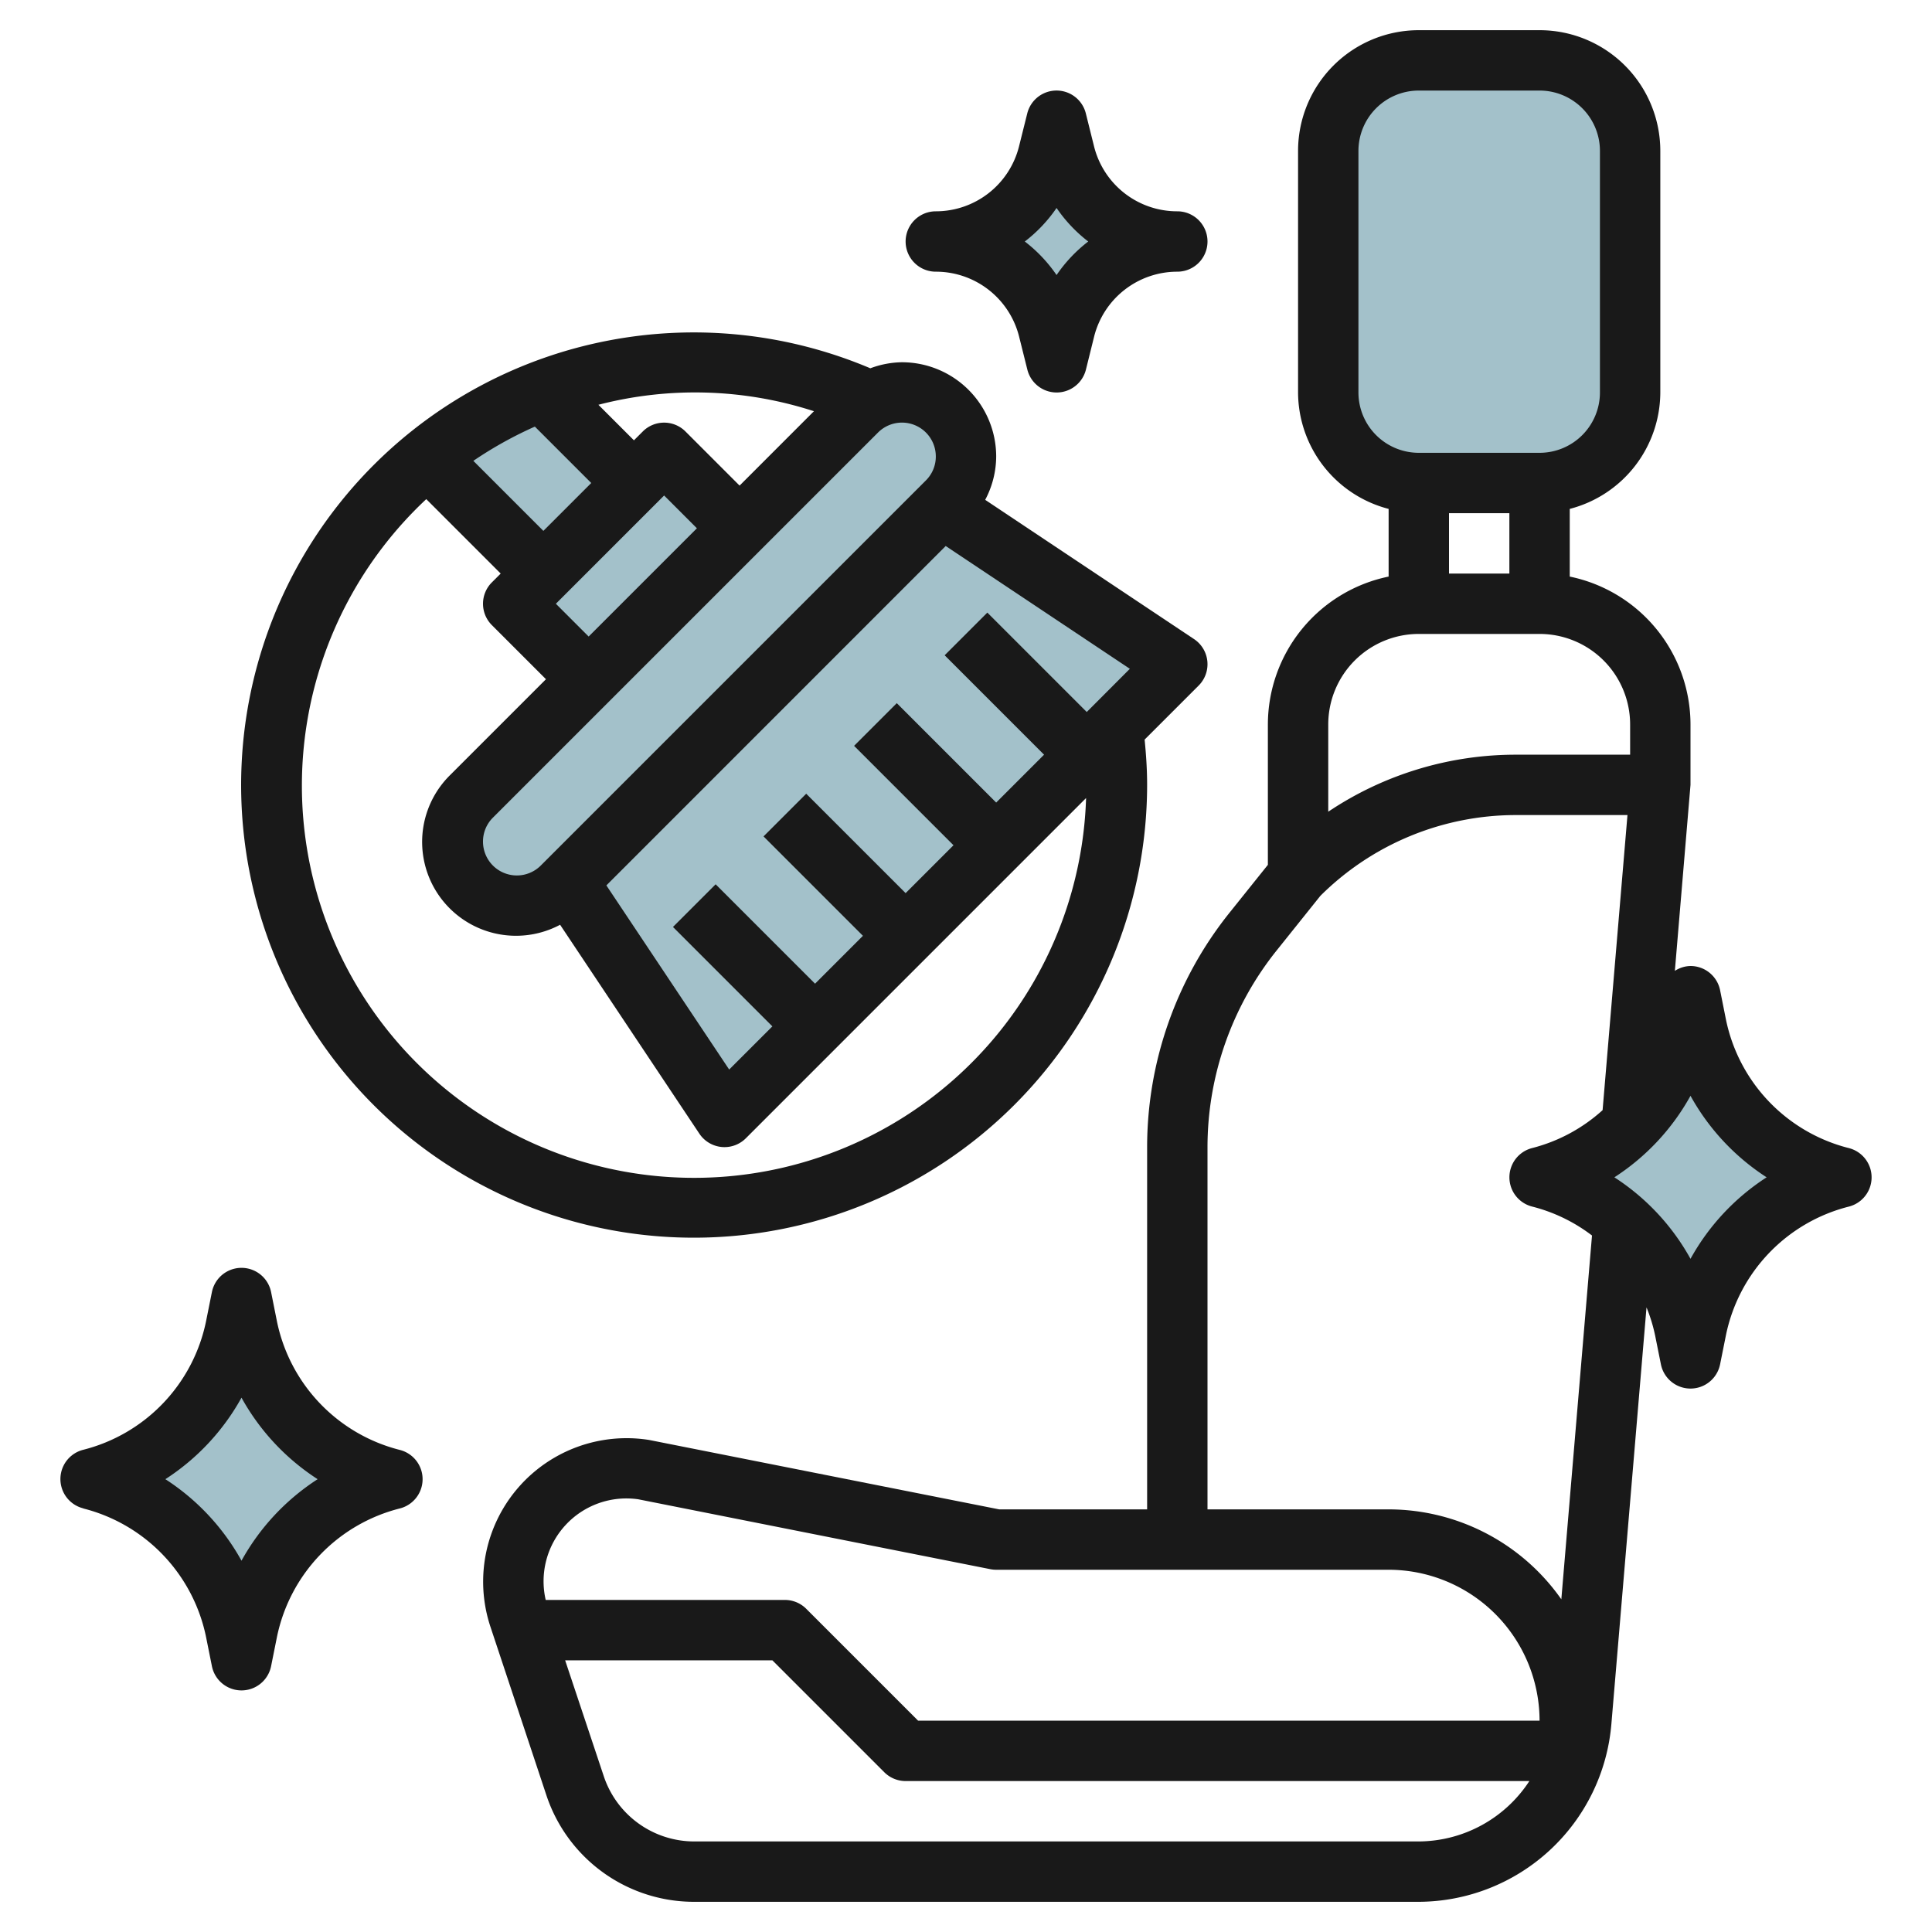
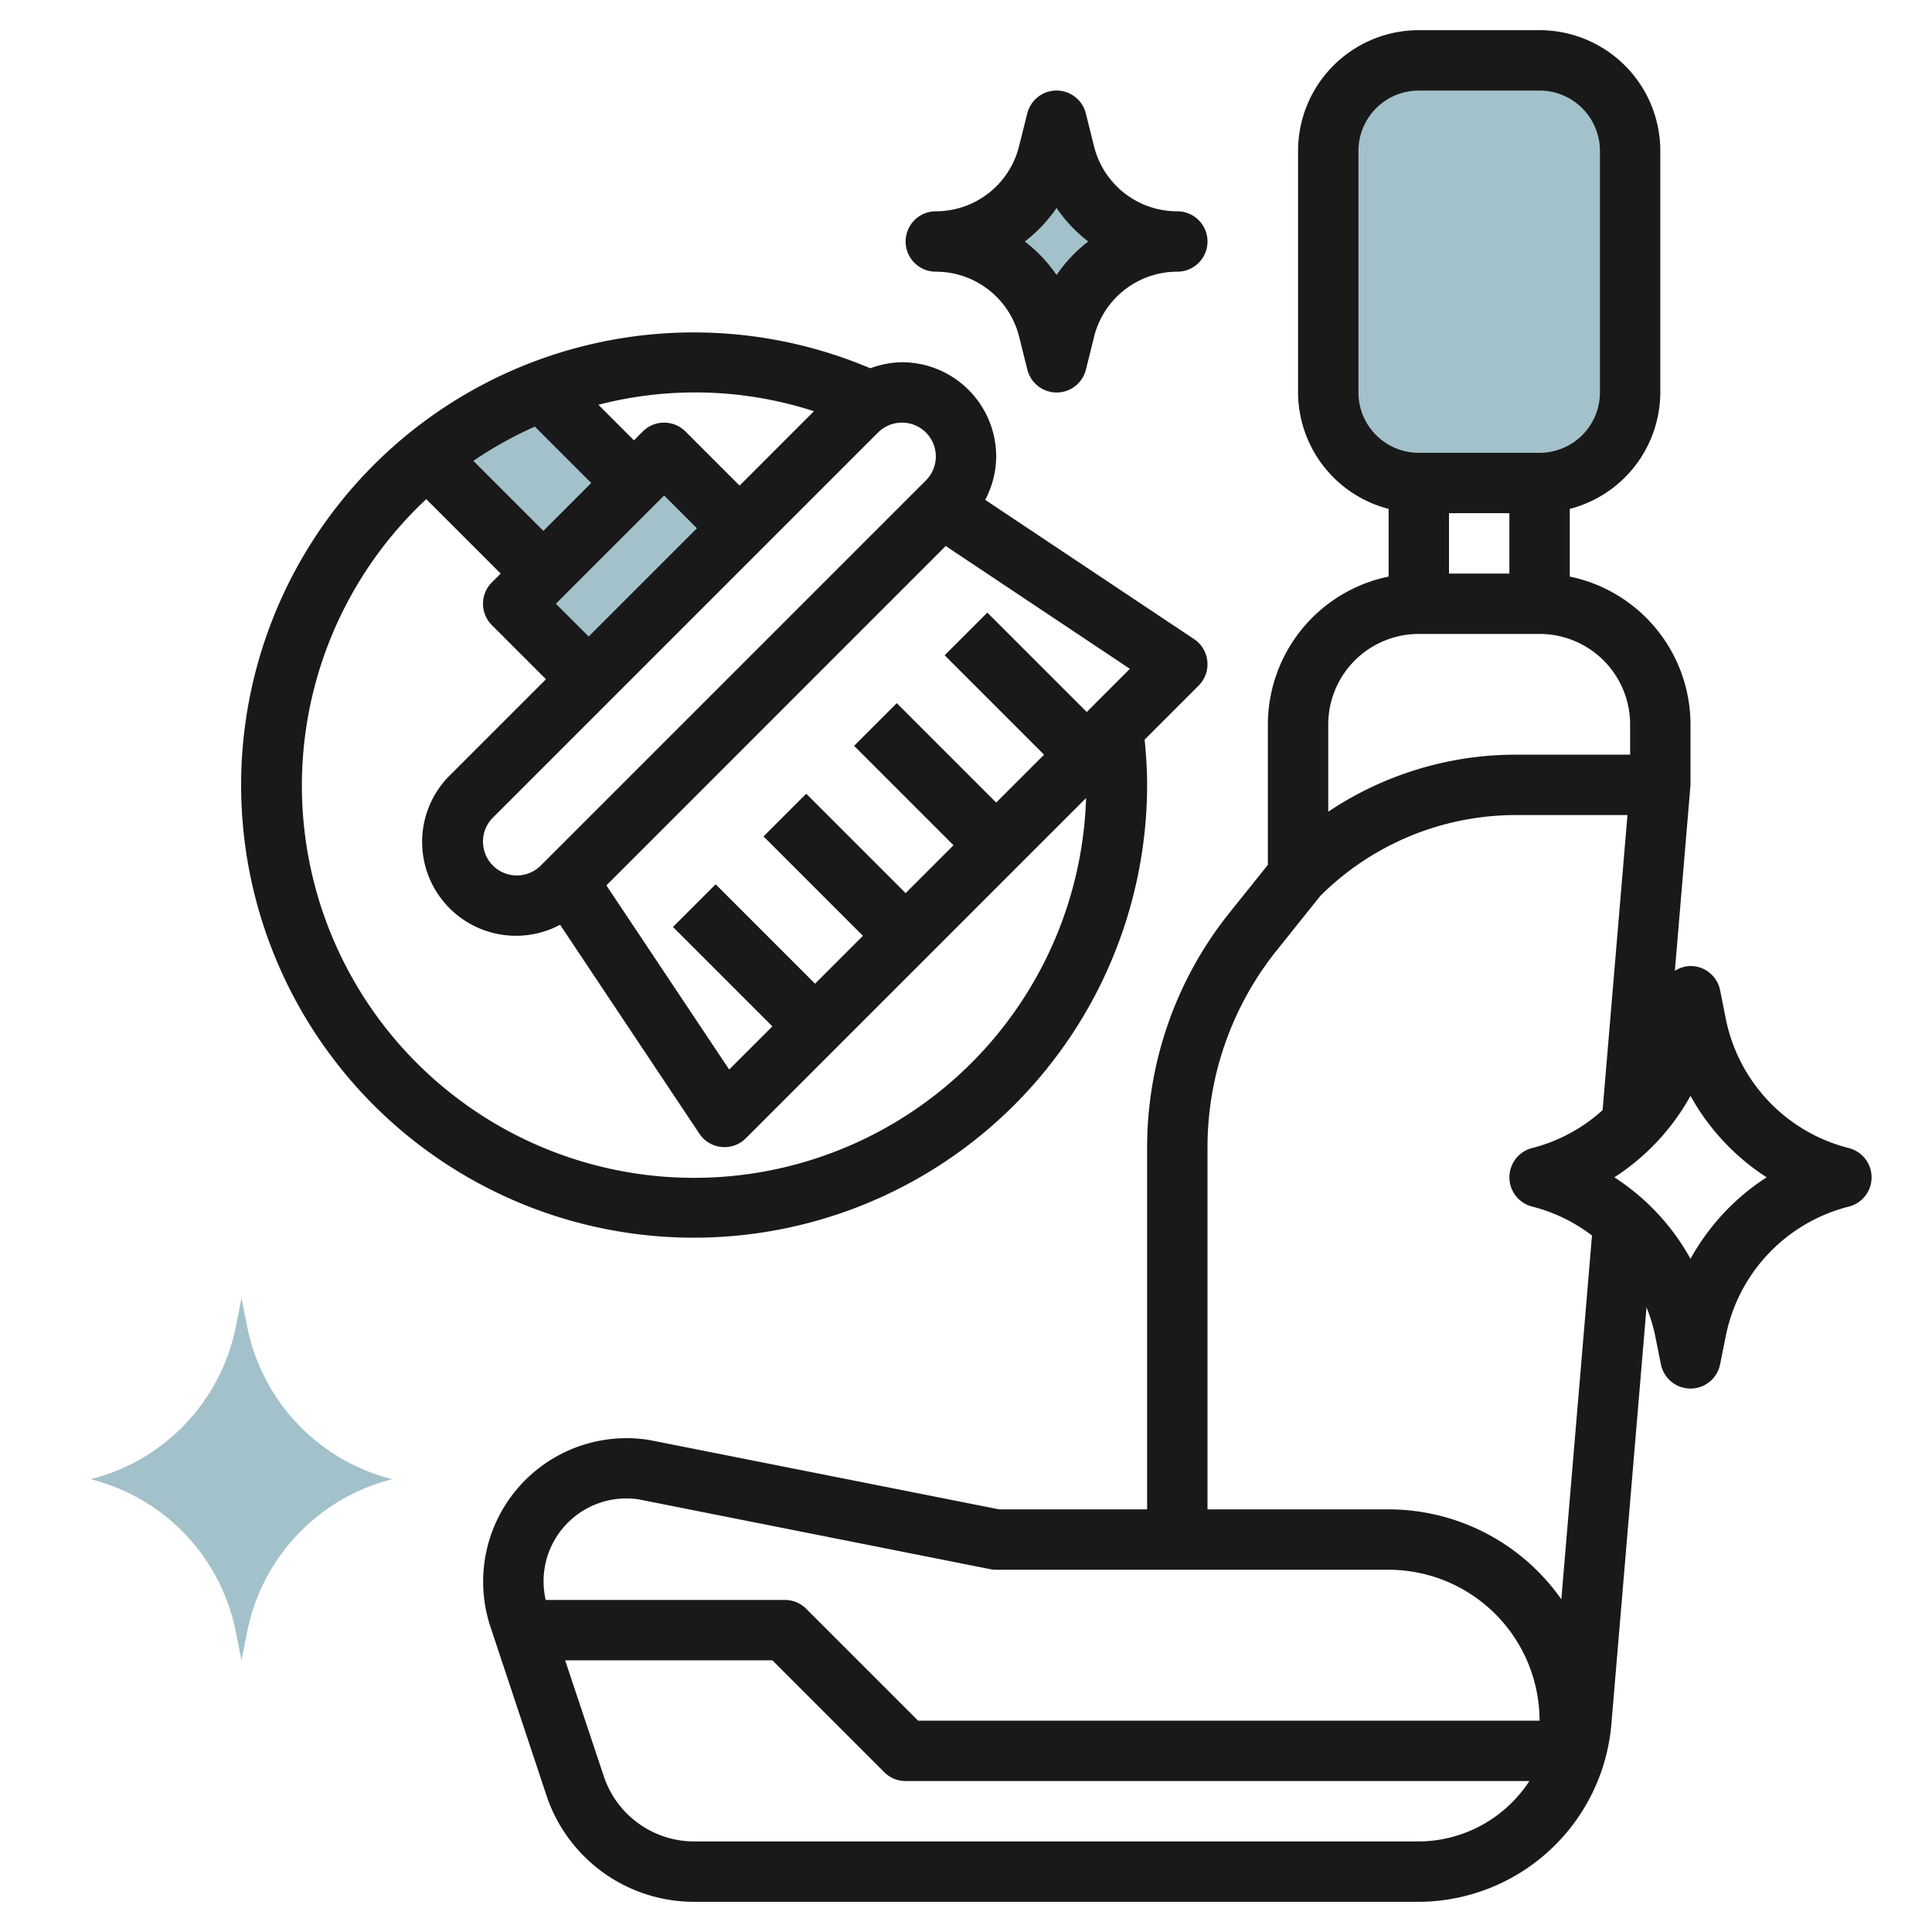
<svg xmlns="http://www.w3.org/2000/svg" id="Layer_3" height="512" viewBox="0 0 64 64" width="512" data-name="Layer 3">
  <g fill="#a3c1ca">
    <path d="m54 5a3 3 0 0 0 -3-3h-4a3 3 0 0 0 -3 3v8a3 3 0 0 0 3 3h4a3 3 0 0 0 3-3z" />
-     <path d="m15 27.879a2.122 2.122 0 0 0 2.121 2.121 2.12 2.12 0 0 0 1.5-.621l12.758-12.758a2.12 2.12 0 0 0 .621-1.5 2.122 2.122 0 0 0 -2.121-2.121 2.12 2.12 0 0 0 -1.5.621l-12.758 12.758a2.12 2.12 0 0 0 -.621 1.5z" />
-     <path d="m31.2 16.8 7.8 5.2-15 15-5.2-7.8" />
    <path d="m19.5 22.5-2.5-2.5 5-5 2.5 2.5" />
    <path d="m35 12 .272-1.088a3.843 3.843 0 0 1 3.728-2.912 3.843 3.843 0 0 1 -3.729-2.912l-.271-1.088-.272 1.088a3.844 3.844 0 0 1 -3.728 2.912 3.844 3.844 0 0 1 3.729 2.912z" />
    <path d="m8 55 .191-.957a6.516 6.516 0 0 1 4.809-5.043 6.516 6.516 0 0 1 -4.809-5.043l-.191-.957-.191.957a6.516 6.516 0 0 1 -4.809 5.043 6.516 6.516 0 0 1 4.809 5.043z" />
-     <path d="m56 45 .191-.957a6.516 6.516 0 0 1 4.809-5.043 6.516 6.516 0 0 1 -4.809-5.043l-.191-.957-.191.957a6.516 6.516 0 0 1 -4.809 5.043 6.516 6.516 0 0 1 4.809 5.043z" />
    <path d="m21 16-3 3-3.84-3.84a13.554 13.554 0 0 1 3.79-2.21z" />
  </g>
  <path d="m38 50h-4.9l-11.6-2.3a4.752 4.752 0 0 0 -5.25 6.2l1.85 5.57a5.152 5.152 0 0 0 4.9 3.53h24a6.428 6.428 0 0 0 6.38-5.9l1.163-13.791a5.364 5.364 0 0 1 .285.931l.192.957a1 1 0 0 0 1.96 0l.192-.957a5.541 5.541 0 0 1 4.07-4.269 1 1 0 0 0 0-1.94 5.541 5.541 0 0 1 -4.07-4.269l-.192-.962a1 1 0 0 0 -.98-.8.983.983 0 0 0 -.518.161l.518-6.161v-2a5.009 5.009 0 0 0 -4-4.9v-2.242a4 4 0 0 0 3-3.858v-8a4 4 0 0 0 -4-4h-4a4 4 0 0 0 -4 4v8a4 4 0 0 0 3 3.858v2.242a5.009 5.009 0 0 0 -4 4.9v4.649l-1.282 1.6a12.431 12.431 0 0 0 -2.718 7.751zm9 11h-24a3.159 3.159 0 0 1 -3-2.163l-1.279-3.837h6.865l3.707 3.707a1 1 0 0 0 .707.293h20.662a4.4 4.4 0 0 1 -3.662 2zm11.522-22a7.578 7.578 0 0 0 -2.522 2.7 7.578 7.578 0 0 0 -2.522-2.7 7.578 7.578 0 0 0 2.522-2.7 7.578 7.578 0 0 0 2.522 2.7zm-8.522-22v2h-2v-2zm-5-4v-8a2 2 0 0 1 2-2h4a2 2 0 0 1 2 2v8a2 2 0 0 1 -2 2h-4a2 2 0 0 1 -2-2zm2 8h4a3 3 0 0 1 3 3v1h-3.76a11.156 11.156 0 0 0 -6.24 1.889v-2.889a3 3 0 0 1 3-3zm-4.721 10.5 1.459-1.823a9.181 9.181 0 0 1 6.504-2.677h3.67l-.824 9.775a5.5 5.5 0 0 1 -2.33 1.255 1 1 0 0 0 0 1.94 5.486 5.486 0 0 1 1.979.958l-1.016 12.051a6.993 6.993 0 0 0 -5.721-2.979h-6v-12a10.43 10.43 0 0 1 2.279-6.5zm3.721 20.5a5.006 5.006 0 0 1 5 5h-20.586l-3.707-3.707a1 1 0 0 0 -.707-.293h-7.923a2.744 2.744 0 0 1 3.067-3.334l11.662 2.315a.967.967 0 0 0 .194.019z" fill="#191919" />
  <path d="m23 41a15.017 15.017 0 0 0 15-15c0-.5-.033-1-.083-1.5l1.79-1.79a1 1 0 0 0 -.152-1.539l-6.919-4.613a3.092 3.092 0 0 0 .364-1.437 3.124 3.124 0 0 0 -3.121-3.121 3.089 3.089 0 0 0 -1.048.2 14.994 14.994 0 1 0 -5.831 28.8zm13-17.414-3.293-3.293-1.414 1.414 3.293 3.293-1.586 1.586-3.293-3.293-1.414 1.414 3.293 3.293-1.586 1.586-3.293-3.293-1.414 1.414 3.293 3.293-1.586 1.586-3.293-3.293-1.414 1.414 3.293 3.293-1.431 1.43-4.068-6.1 11.241-11.243 6.1 4.068zm-5-8.465a1.112 1.112 0 0 1 -.328.793l-12.758 12.758a1.121 1.121 0 0 1 -1.914-.793 1.112 1.112 0 0 1 .328-.793l12.758-12.758a1.121 1.121 0 0 1 1.914.793zm-12.586 4.879 3.586-3.586 1.086 1.086-3.586 3.586zm-.414-2.414-2.32-2.32a13.061 13.061 0 0 1 2.038-1.134l1.868 1.868zm8.963-3.964-2.463 2.464-1.793-1.793a1 1 0 0 0 -1.414 0l-.293.293-1.177-1.177a12.759 12.759 0 0 1 7.14.213zm-12.844 2.911 2.467 2.467-.293.293a1 1 0 0 0 0 1.414l1.793 1.793-3.172 3.172a3.109 3.109 0 0 0 3.64 4.962l4.614 6.921a1 1 0 0 0 .733.44.842.842 0 0 0 .099.005 1 1 0 0 0 .707-.293l11.271-11.271a12.992 12.992 0 1 1 -21.859-9.9z" fill="#191919" />
  <path d="m31 9a2.841 2.841 0 0 1 2.76 2.154l.272 1.089a1 1 0 0 0 1.941 0l.27-1.088a2.841 2.841 0 0 1 2.757-2.155 1 1 0 0 0 0-2 2.839 2.839 0 0 1 -2.759-2.154l-.271-1.088a1 1 0 0 0 -1.941 0l-.272 1.089a2.841 2.841 0 0 1 -2.757 2.153 1 1 0 0 0 0 2zm4-2.111a4.843 4.843 0 0 0 1.049 1.111 4.843 4.843 0 0 0 -1.049 1.111 4.848 4.848 0 0 0 -1.052-1.111 4.848 4.848 0 0 0 1.052-1.111z" fill="#191919" />
-   <path d="m2.758 49.97a5.541 5.541 0 0 1 4.07 4.269l.192.957a1 1 0 0 0 1.96 0l.192-.957a5.541 5.541 0 0 1 4.07-4.269 1 1 0 0 0 0-1.94 5.541 5.541 0 0 1 -4.07-4.269l-.192-.961a1 1 0 0 0 -1.96 0l-.192.957a5.541 5.541 0 0 1 -4.07 4.269 1 1 0 0 0 0 1.94zm5.242-3.67a7.578 7.578 0 0 0 2.522 2.7 7.578 7.578 0 0 0 -2.522 2.7 7.578 7.578 0 0 0 -2.522-2.7 7.578 7.578 0 0 0 2.522-2.7z" fill="#191919" />
</svg>